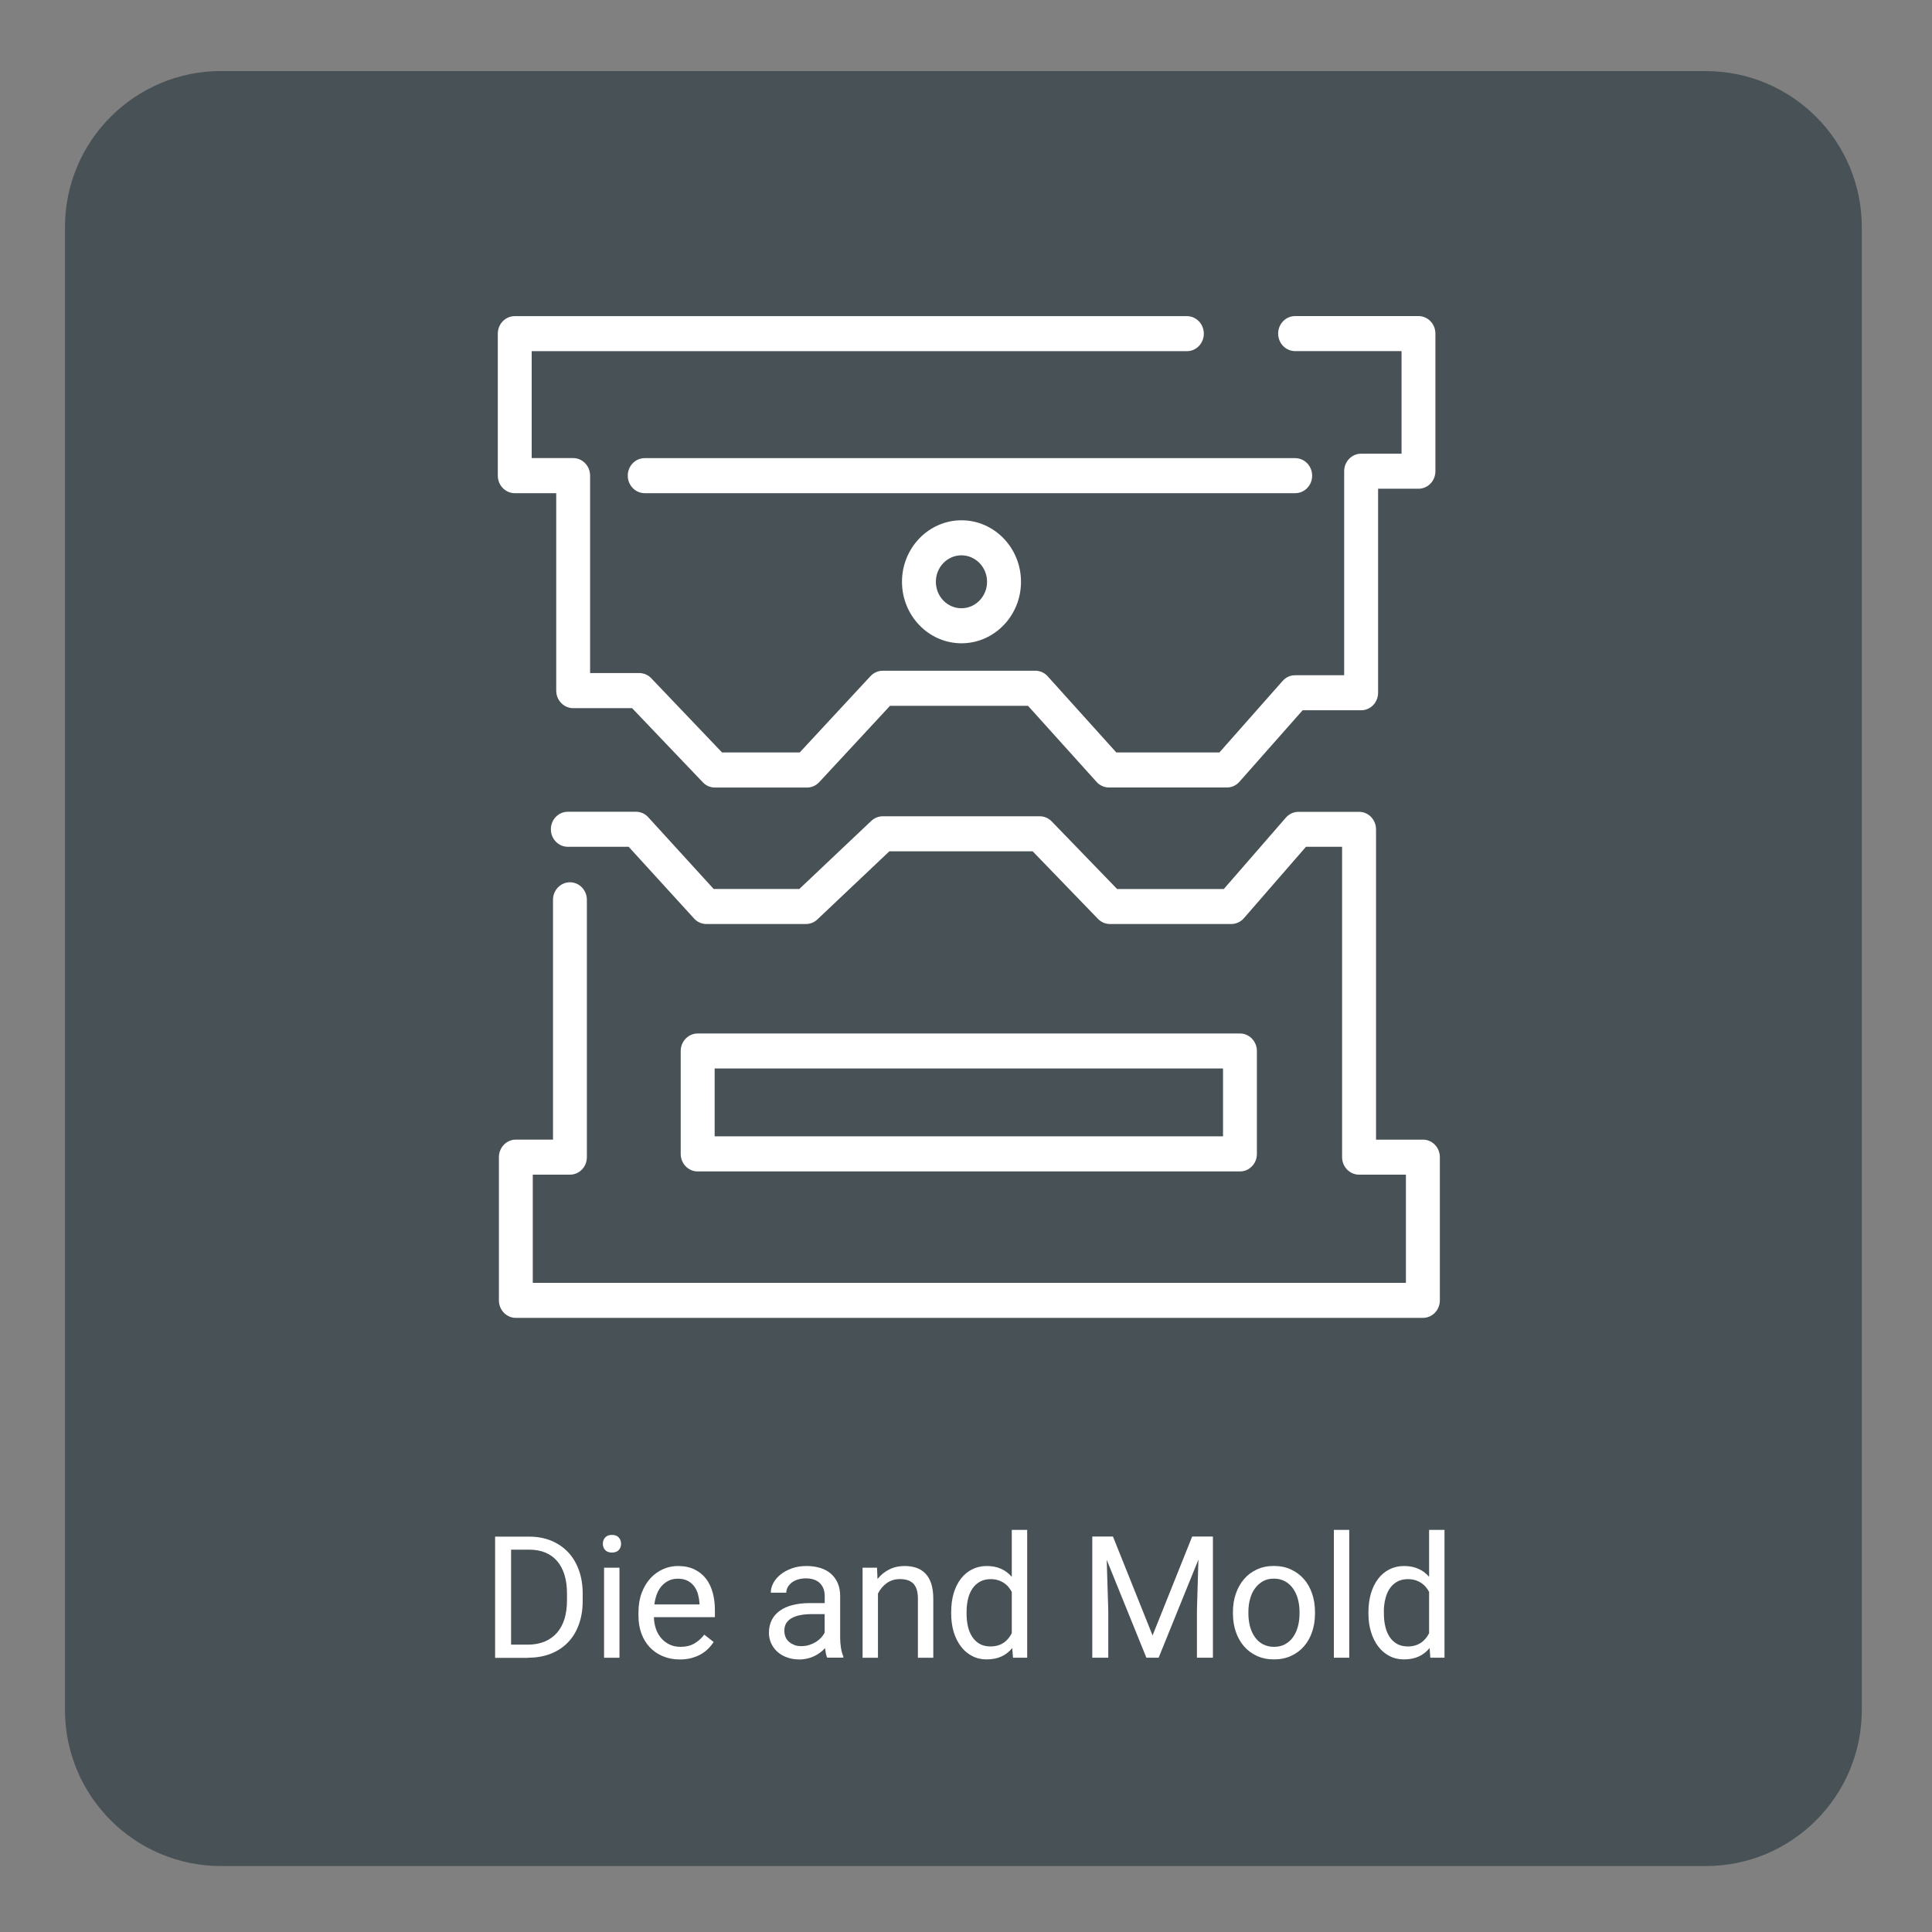
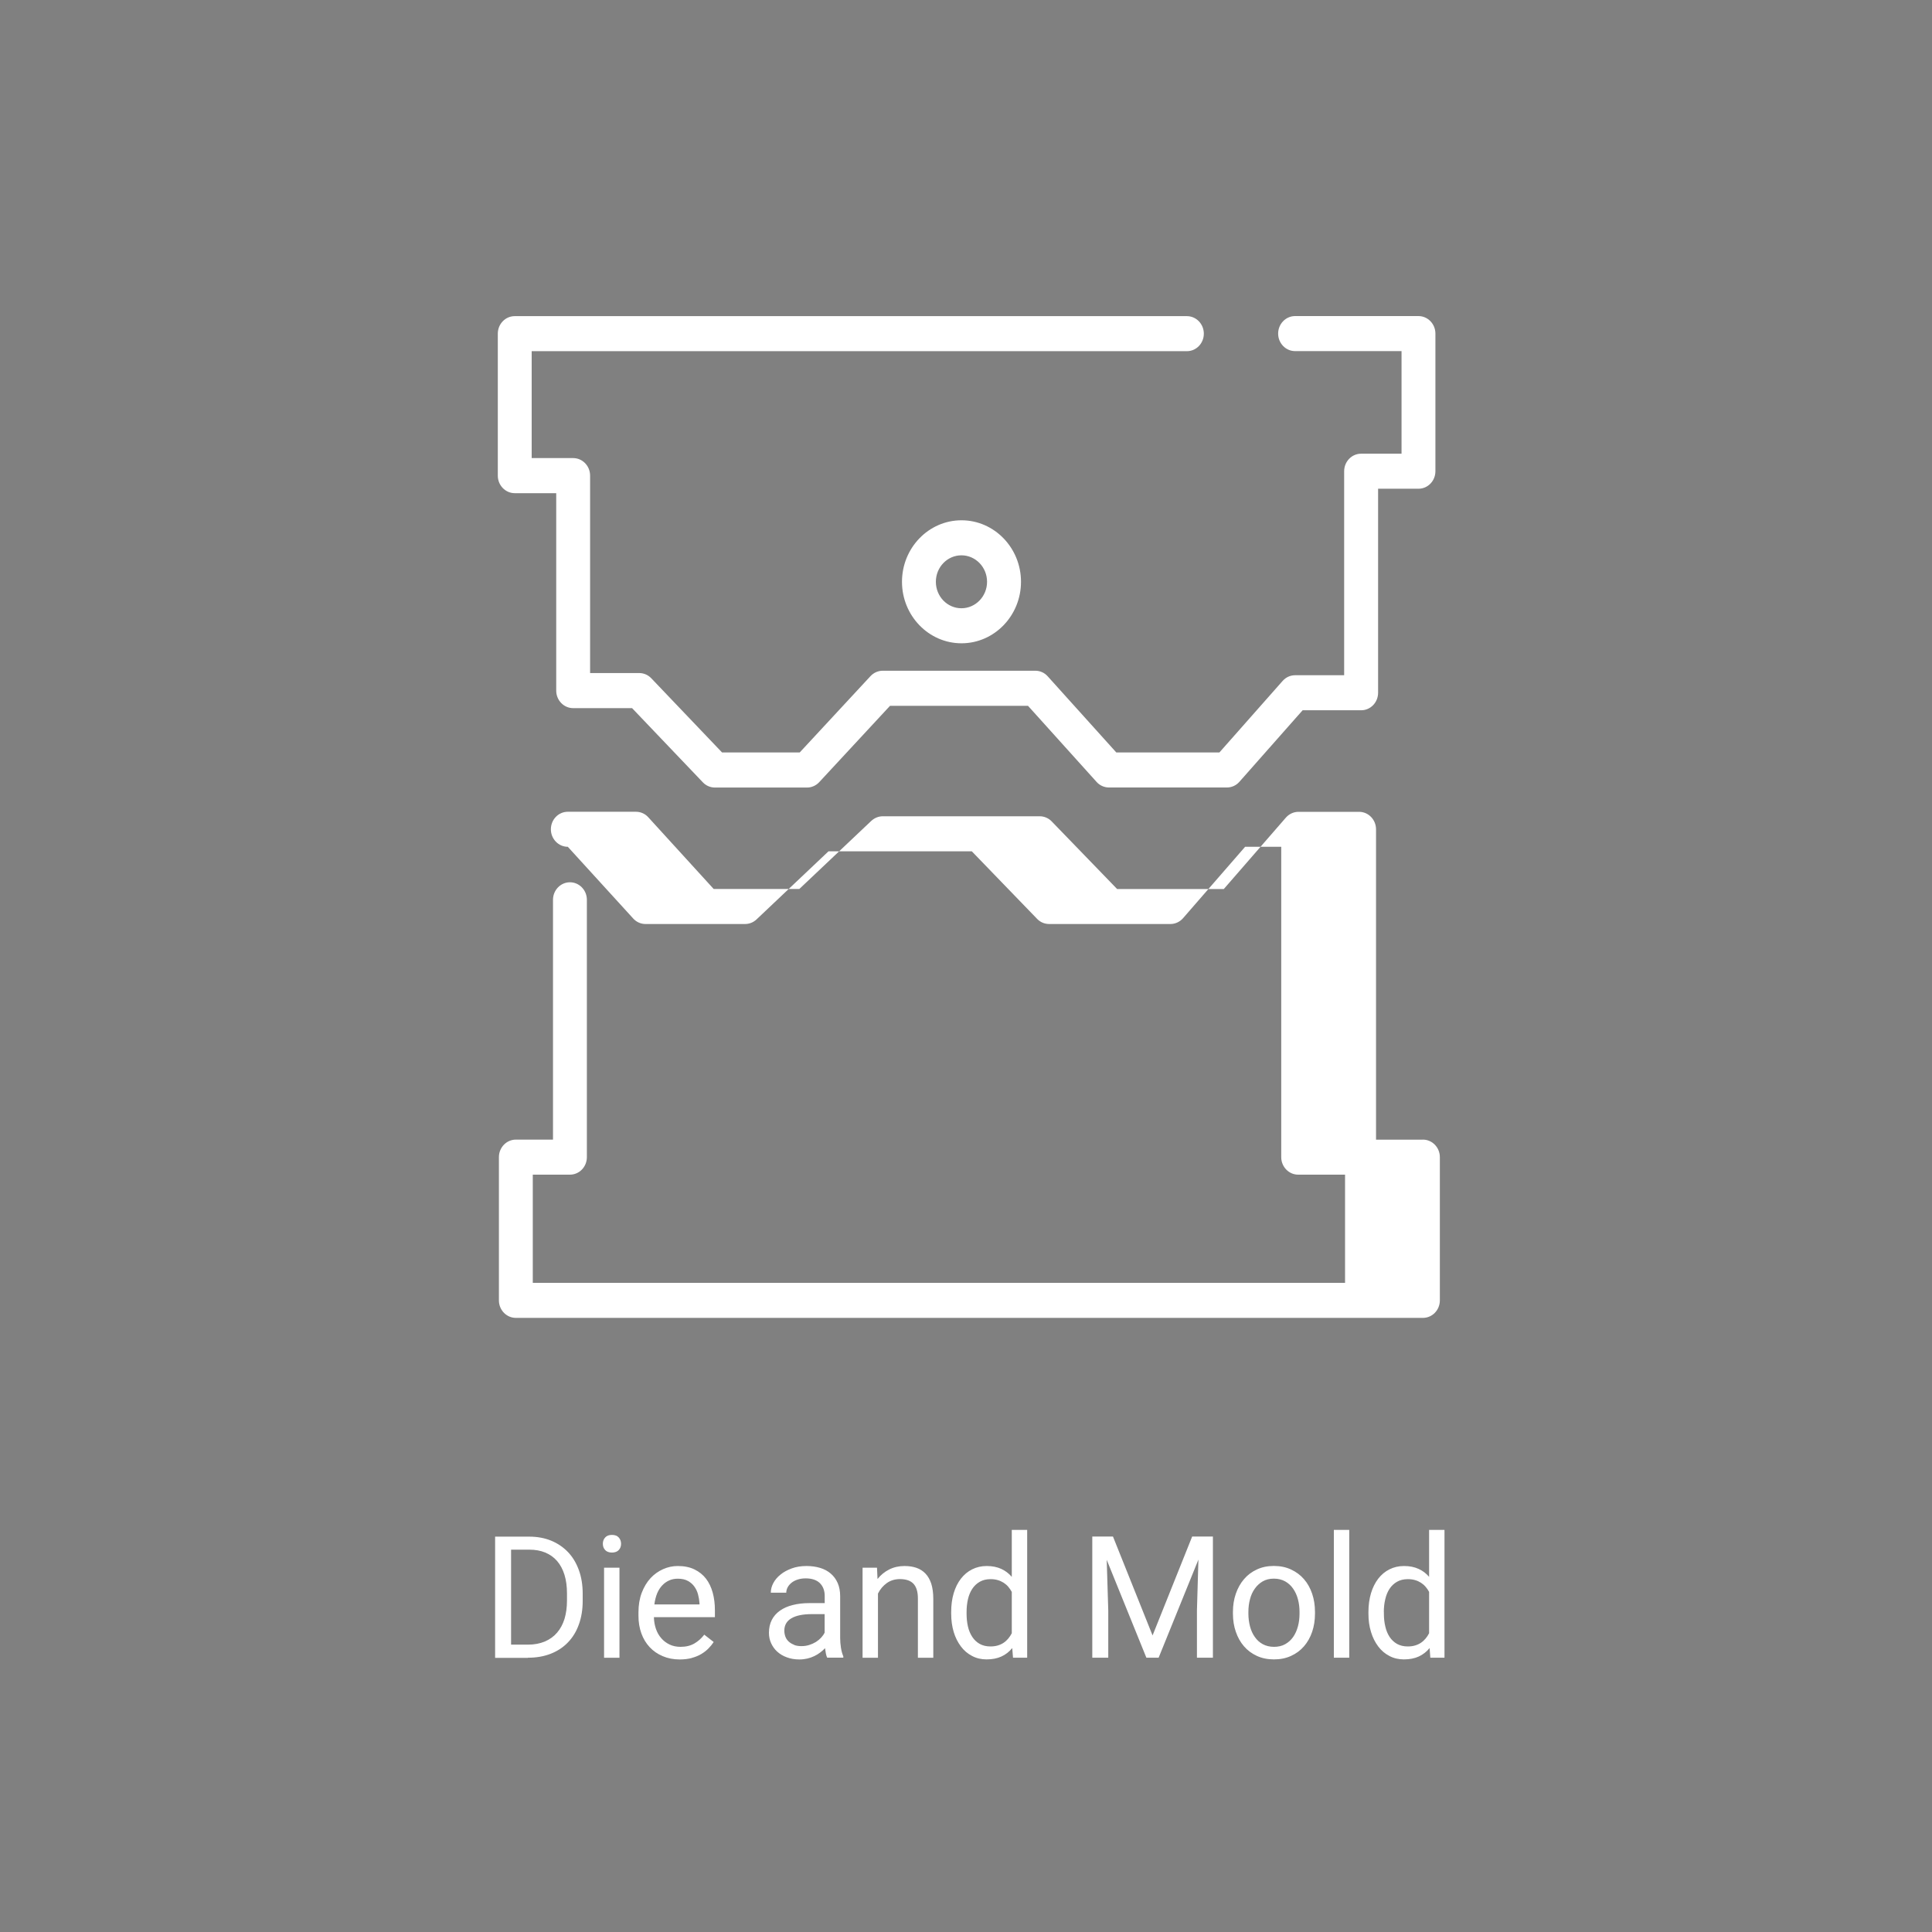
<svg xmlns="http://www.w3.org/2000/svg" id="Layer_1" version="1.1" viewBox="0 0 300 300">
  <rect x="0" y="0" width="300" height="300" fill="#808080" stroke="none" />
  <defs>
    <style>
      .st0 {
        fill: #fff;
      }

      .st1 {
        fill: none;
      }

      .st2 {
        clip-path: url(#clippath-1);
      }

      .st3 {
        fill: #485156;
      }

      .st4 {
        clip-path: url(#clippath);
      }
    </style>
    <clipPath id="clippath">
      <rect class="st1" x="10.09" y="11.03" width="279.02" height="278.73" />
    </clipPath>
    <clipPath id="clippath-1">
      <rect class="st1" x="76.88" y="49.09" width="147.41" height="208.58" />
    </clipPath>
  </defs>
  <g class="st4">
-     <path class="st3" d="M34.33,11.03c-13.39,0-24.24,10.86-24.24,24.24v230.24c0,13.39,10.85,24.25,24.24,24.25h230.53c13.39,0,24.24-10.85,24.24-24.25V35.28c0-13.39-10.85-24.24-24.24-24.24H34.33Z" />
-   </g>
+     </g>
  <g class="st2">
    <path class="st0" d="M214.88,250.31c0-.7.07-1.35.22-1.97.14-.62.36-1.16.66-1.62.3-.46.69-.83,1.16-1.1.47-.27,1.03-.41,1.69-.41.41,0,.79.05,1.13.15.34.1.64.24.91.41.27.18.51.38.72.63.21.24.39.5.54.79v6.42c-.15.3-.34.58-.55.83-.21.25-.45.47-.72.65-.27.18-.57.32-.91.42-.34.1-.71.15-1.14.15-.64,0-1.2-.14-1.67-.4-.46-.27-.85-.63-1.15-1.09-.3-.46-.52-.99-.66-1.61-.15-.62-.22-1.28-.22-1.97v-.27ZM212.49,250.57c0,1.03.13,1.97.4,2.84.26.87.64,1.61,1.12,2.25.48.64,1.06,1.13,1.74,1.48.68.36,1.43.53,2.24.53.89,0,1.66-.15,2.32-.45.65-.3,1.21-.74,1.68-1.31l.11,1.5h2.2v-19.85h-2.39v7.29c-.46-.54-1.01-.96-1.65-1.24-.64-.29-1.38-.44-2.24-.44s-1.59.18-2.27.52c-.68.34-1.26.83-1.74,1.45-.48.63-.86,1.38-1.12,2.25-.26.87-.4,1.85-.4,2.92v.27ZM209.51,237.56h-2.39v19.85h2.39v-19.85ZM193.85,250.29c0-.69.08-1.35.25-1.97.16-.63.41-1.17.75-1.64.33-.47.74-.84,1.23-1.13.49-.28,1.07-.42,1.72-.42s1.24.14,1.75.42c.5.28.91.65,1.24,1.13.33.47.58,1.01.75,1.64.17.63.25,1.28.25,1.97v.28c0,.7-.08,1.36-.25,1.98-.17.62-.41,1.17-.74,1.64-.33.47-.74.84-1.24,1.12-.5.28-1.08.41-1.73.41s-1.24-.14-1.74-.41c-.5-.27-.91-.64-1.24-1.12-.34-.47-.58-1.01-.75-1.64-.16-.62-.25-1.28-.25-1.98v-.28ZM191.45,250.57c0,1.02.15,1.96.45,2.82.3.87.72,1.62,1.27,2.25.55.64,1.22,1.13,2,1.49.79.36,1.67.54,2.65.54s1.87-.18,2.65-.54c.79-.36,1.46-.85,2.01-1.49.55-.63.97-1.38,1.27-2.25.29-.86.44-1.8.44-2.82v-.28c0-1.02-.15-1.96-.44-2.82-.3-.87-.71-1.62-1.27-2.26-.55-.64-1.22-1.13-2.01-1.5-.79-.37-1.68-.55-2.67-.55s-1.85.18-2.64.55c-.78.36-1.45.86-1.99,1.5-.55.64-.97,1.39-1.27,2.26-.3.86-.45,1.8-.45,2.82v.28ZM169.61,238.59v18.82h2.48v-7.33l-.24-7.87,6.16,15.2h1.9l6.18-15.24-.23,7.91v7.33h2.48v-18.82h-3.22l-6.15,15.36-6.15-15.36h-3.2ZM150.09,250.31c0-.7.07-1.35.21-1.97.14-.62.37-1.16.67-1.62.3-.46.69-.83,1.16-1.1.47-.27,1.03-.41,1.69-.41.41,0,.79.05,1.12.15.34.1.64.24.91.41.27.18.51.38.72.63.2.24.38.5.54.79v6.42c-.16.3-.34.58-.55.83-.21.25-.45.47-.72.65-.27.18-.57.32-.91.42-.34.1-.72.15-1.14.15-.65,0-1.2-.14-1.67-.4-.47-.27-.85-.63-1.15-1.09-.3-.46-.53-.99-.67-1.61-.14-.62-.21-1.28-.21-1.97v-.27ZM147.7,250.57c0,1.03.13,1.97.39,2.84.26.87.64,1.61,1.12,2.25.48.64,1.06,1.13,1.74,1.48.68.36,1.42.53,2.24.53.89,0,1.66-.15,2.31-.45.66-.3,1.22-.74,1.68-1.31l.12,1.5h2.2v-19.85h-2.39v7.29c-.47-.54-1.02-.96-1.65-1.24-.64-.29-1.39-.44-2.24-.44s-1.59.18-2.27.52c-.68.34-1.26.83-1.74,1.45-.49.63-.86,1.38-1.12,2.25-.26.87-.39,1.85-.39,2.92v.27ZM133.94,243.43v13.99h2.39v-9.97c.33-.67.79-1.21,1.37-1.63.58-.41,1.27-.62,2.04-.62.45,0,.86.06,1.2.17.35.11.64.29.88.53.23.24.41.55.53.94.12.38.18.85.18,1.39v9.19h2.39v-9.16c0-.91-.11-1.69-.31-2.33-.21-.64-.51-1.17-.9-1.58-.39-.41-.86-.71-1.41-.9-.55-.19-1.17-.28-1.85-.28-.88,0-1.67.18-2.38.54-.71.36-1.31.85-1.81,1.48l-.08-1.76h-2.26ZM123.31,255.4c-.33-.12-.61-.29-.84-.5-.23-.21-.4-.46-.51-.75-.11-.3-.17-.61-.17-.94,0-.86.37-1.5,1.11-1.93.74-.43,1.8-.64,3.16-.64h1.99v2.87c-.13.27-.31.53-.54.78-.23.25-.5.47-.81.67-.31.19-.66.35-1.04.47-.38.12-.78.18-1.21.18s-.83-.06-1.16-.19M130.95,257.41v-.21c-.16-.38-.29-.83-.37-1.35-.08-.52-.12-1.02-.12-1.49v-6.5c0-.79-.13-1.47-.39-2.06-.26-.59-.62-1.07-1.08-1.46-.45-.39-1.01-.69-1.65-.88-.64-.19-1.34-.29-2.1-.29-.85,0-1.61.12-2.29.37-.68.25-1.27.56-1.75.96-.49.39-.86.83-1.12,1.32-.26.49-.39.99-.39,1.49h2.4c0-.29.08-.57.22-.84.15-.27.35-.5.61-.71s.58-.37.95-.49c.37-.12.78-.18,1.23-.18.97,0,1.71.25,2.21.74.5.5.75,1.16.75,2v1.1h-2.38c-.95,0-1.82.1-2.59.3-.78.19-1.44.49-1.99.88-.55.39-.97.87-1.26,1.44-.29.57-.44,1.24-.44,1.99,0,.58.11,1.12.34,1.62.23.5.54.94.95,1.31.41.37.9.67,1.49.88.58.22,1.23.33,1.95.33.43,0,.84-.05,1.23-.14.39-.09.75-.22,1.08-.38.33-.16.64-.34.92-.56.28-.21.53-.43.75-.67.04.28.08.56.13.82.05.26.12.48.2.65h2.51ZM106.8,245.47c.41.23.75.52,1.01.88.26.36.46.77.58,1.23.12.45.2.92.23,1.38v.18h-7.01c.08-.64.23-1.22.43-1.72.21-.5.48-.92.8-1.25.32-.34.68-.59,1.09-.77.4-.18.85-.26,1.33-.26.61,0,1.13.11,1.54.34M107.43,257.44c.55-.15,1.04-.35,1.46-.6.43-.26.8-.54,1.12-.87.32-.32.59-.66.81-1l-1.46-1.14c-.44.57-.95,1.03-1.54,1.37-.58.34-1.3.52-2.14.52-.64,0-1.21-.12-1.71-.36-.5-.24-.94-.57-1.29-.98-.36-.41-.64-.9-.83-1.46-.19-.56-.3-1.16-.31-1.81h9.47v-1.07c0-.98-.11-1.89-.34-2.73-.23-.83-.57-1.56-1.04-2.17-.47-.61-1.07-1.09-1.79-1.44-.72-.35-1.58-.53-2.59-.53-.79,0-1.55.16-2.29.49-.73.33-1.39.79-1.95,1.4-.56.61-1.02,1.37-1.36,2.26-.34.9-.51,1.91-.51,3.05v.54c0,.98.15,1.89.45,2.72.3.83.73,1.54,1.29,2.14.56.6,1.24,1.07,2.03,1.4.79.34,1.67.51,2.64.51.7,0,1.32-.08,1.88-.23M93.97,240.69c.24.26.59.39,1.05.39s.82-.13,1.06-.39c.24-.26.36-.58.36-.97s-.12-.71-.36-.98c-.24-.27-.6-.4-1.06-.4s-.82.13-1.05.4c-.24.26-.36.59-.36.98s.12.71.36.97M96.19,243.43h-2.39v13.99h2.39v-13.99ZM82.19,240.63c.93,0,1.76.15,2.48.45.72.3,1.34.74,1.84,1.32.5.58.88,1.29,1.14,2.13.26.84.39,1.8.39,2.88v1.15c0,1.03-.13,1.97-.38,2.81-.26.83-.64,1.55-1.15,2.14-.51.6-1.14,1.05-1.9,1.38-.76.32-1.64.49-2.64.49h-2.61v-14.75h2.83ZM81.97,257.41c1.3,0,2.48-.2,3.53-.61,1.05-.41,1.95-1,2.68-1.76.74-.76,1.31-1.69,1.7-2.78.4-1.09.6-2.32.6-3.68v-1.11c0-1.36-.2-2.59-.6-3.68-.4-1.09-.96-2.03-1.69-2.79-.73-.76-1.6-1.35-2.62-1.77-1.01-.41-2.14-.62-3.38-.62h-5.31v18.82h5.09Z" />
-     <path class="st0" d="M220.95,176.97h-7.28v-48.19c0-1.5-1.18-2.72-2.63-2.72h-9.41c-.75,0-1.46.33-1.96.9l-9.64,11.09h-16.56l-10.16-10.5c-.49-.51-1.16-.8-1.86-.8h-24.37c-.66,0-1.29.26-1.78.71l-11.18,10.58h-13.3l-10.15-11.13c-.49-.55-1.19-.86-1.91-.86h-10.59c-1.46,0-2.63,1.22-2.63,2.72s1.18,2.72,2.63,2.72h9.45l10.15,11.13c.49.55,1.19.86,1.91.86h15.46c.66,0,1.29-.25,1.78-.71l11.18-10.58h22.25l10.15,10.5c.49.51,1.16.79,1.87.79h18.82c.75,0,1.46-.33,1.96-.9l9.64-11.09h5.61v48.19c0,1.5,1.18,2.72,2.63,2.72h7.28v16.8H82.73v-16.8h5.77c1.46,0,2.63-1.22,2.63-2.72v-39.96c0-1.5-1.18-2.72-2.63-2.72s-2.63,1.22-2.63,2.72v37.24h-5.77c-1.45,0-2.63,1.22-2.63,2.72v22.24c0,1.5,1.18,2.72,2.63,2.72h140.85c1.46,0,2.63-1.22,2.63-2.72v-22.24c0-1.5-1.18-2.72-2.63-2.72" />
-     <path class="st0" d="M110.97,165.91h78.94v10.54h-78.94v-10.54ZM192.54,181.9c1.46,0,2.63-1.22,2.63-2.72v-15.98c0-1.5-1.18-2.72-2.63-2.72h-84.21c-1.45,0-2.63,1.22-2.63,2.72v15.98c0,1.5,1.18,2.72,2.63,2.72h84.21Z" />
+     <path class="st0" d="M220.95,176.97h-7.28v-48.19c0-1.5-1.18-2.72-2.63-2.72h-9.41c-.75,0-1.46.33-1.96.9l-9.64,11.09h-16.56l-10.16-10.5c-.49-.51-1.16-.8-1.86-.8h-24.37c-.66,0-1.29.26-1.78.71l-11.18,10.58h-13.3l-10.15-11.13c-.49-.55-1.19-.86-1.91-.86h-10.59c-1.46,0-2.63,1.22-2.63,2.72s1.18,2.72,2.63,2.72l10.15,11.13c.49.55,1.19.86,1.91.86h15.46c.66,0,1.29-.25,1.78-.71l11.18-10.58h22.25l10.15,10.5c.49.51,1.16.79,1.87.79h18.82c.75,0,1.46-.33,1.96-.9l9.64-11.09h5.61v48.19c0,1.5,1.18,2.72,2.63,2.72h7.28v16.8H82.73v-16.8h5.77c1.46,0,2.63-1.22,2.63-2.72v-39.96c0-1.5-1.18-2.72-2.63-2.72s-2.63,1.22-2.63,2.72v37.24h-5.77c-1.45,0-2.63,1.22-2.63,2.72v22.24c0,1.5,1.18,2.72,2.63,2.72h140.85c1.46,0,2.63-1.22,2.63-2.72v-22.24c0-1.5-1.18-2.72-2.63-2.72" />
    <path class="st0" d="M79.93,76.58h6.44v30.66c0,1.5,1.18,2.72,2.63,2.72h9.15l10.99,11.52c.49.52,1.17.81,1.88.81h14.29c.71,0,1.4-.3,1.9-.84l10.99-11.85h21.43l10.65,11.82c.49.55,1.2.86,1.92.86h18.32c.74,0,1.44-.32,1.94-.89l9.81-11.1h9.09c1.46,0,2.63-1.22,2.63-2.72v-31.68h6.27c1.46,0,2.63-1.22,2.63-2.72v-21.37c0-1.5-1.18-2.72-2.63-2.72h-19.16c-1.45,0-2.63,1.22-2.63,2.72s1.18,2.72,2.63,2.72h16.53v15.93h-6.28c-1.45,0-2.63,1.22-2.63,2.72v31.68h-7.62c-.74,0-1.44.32-1.94.89l-9.81,11.1h-16.01l-10.65-11.82c-.49-.56-1.2-.87-1.92-.87h-23.7c-.71,0-1.4.3-1.9.84l-10.99,11.85h-12.06l-10.99-11.52c-.49-.52-1.17-.81-1.88-.81h-7.62v-30.66c0-1.5-1.18-2.72-2.63-2.72h-6.44v-16.6h101.74c1.46,0,2.63-1.22,2.63-2.72s-1.18-2.72-2.63-2.72h-104.37c-1.46,0-2.63,1.22-2.63,2.72v22.05c0,1.5,1.18,2.72,2.63,2.72" />
-     <path class="st0" d="M203.75,73.86c0-1.5-1.18-2.72-2.63-2.72h-101.01c-1.46,0-2.63,1.22-2.63,2.72s1.18,2.72,2.63,2.72h101.01c1.46,0,2.63-1.22,2.63-2.72" />
    <path class="st0" d="M153.27,90.34c0,2.26-1.78,4.11-3.98,4.11s-3.97-1.84-3.97-4.11,1.78-4.11,3.97-4.11,3.98,1.84,3.98,4.11M140.06,90.34c0,5.27,4.15,9.55,9.24,9.55s9.24-4.28,9.24-9.55-4.15-9.55-9.24-9.55-9.24,4.28-9.24,9.55" />
  </g>
</svg>